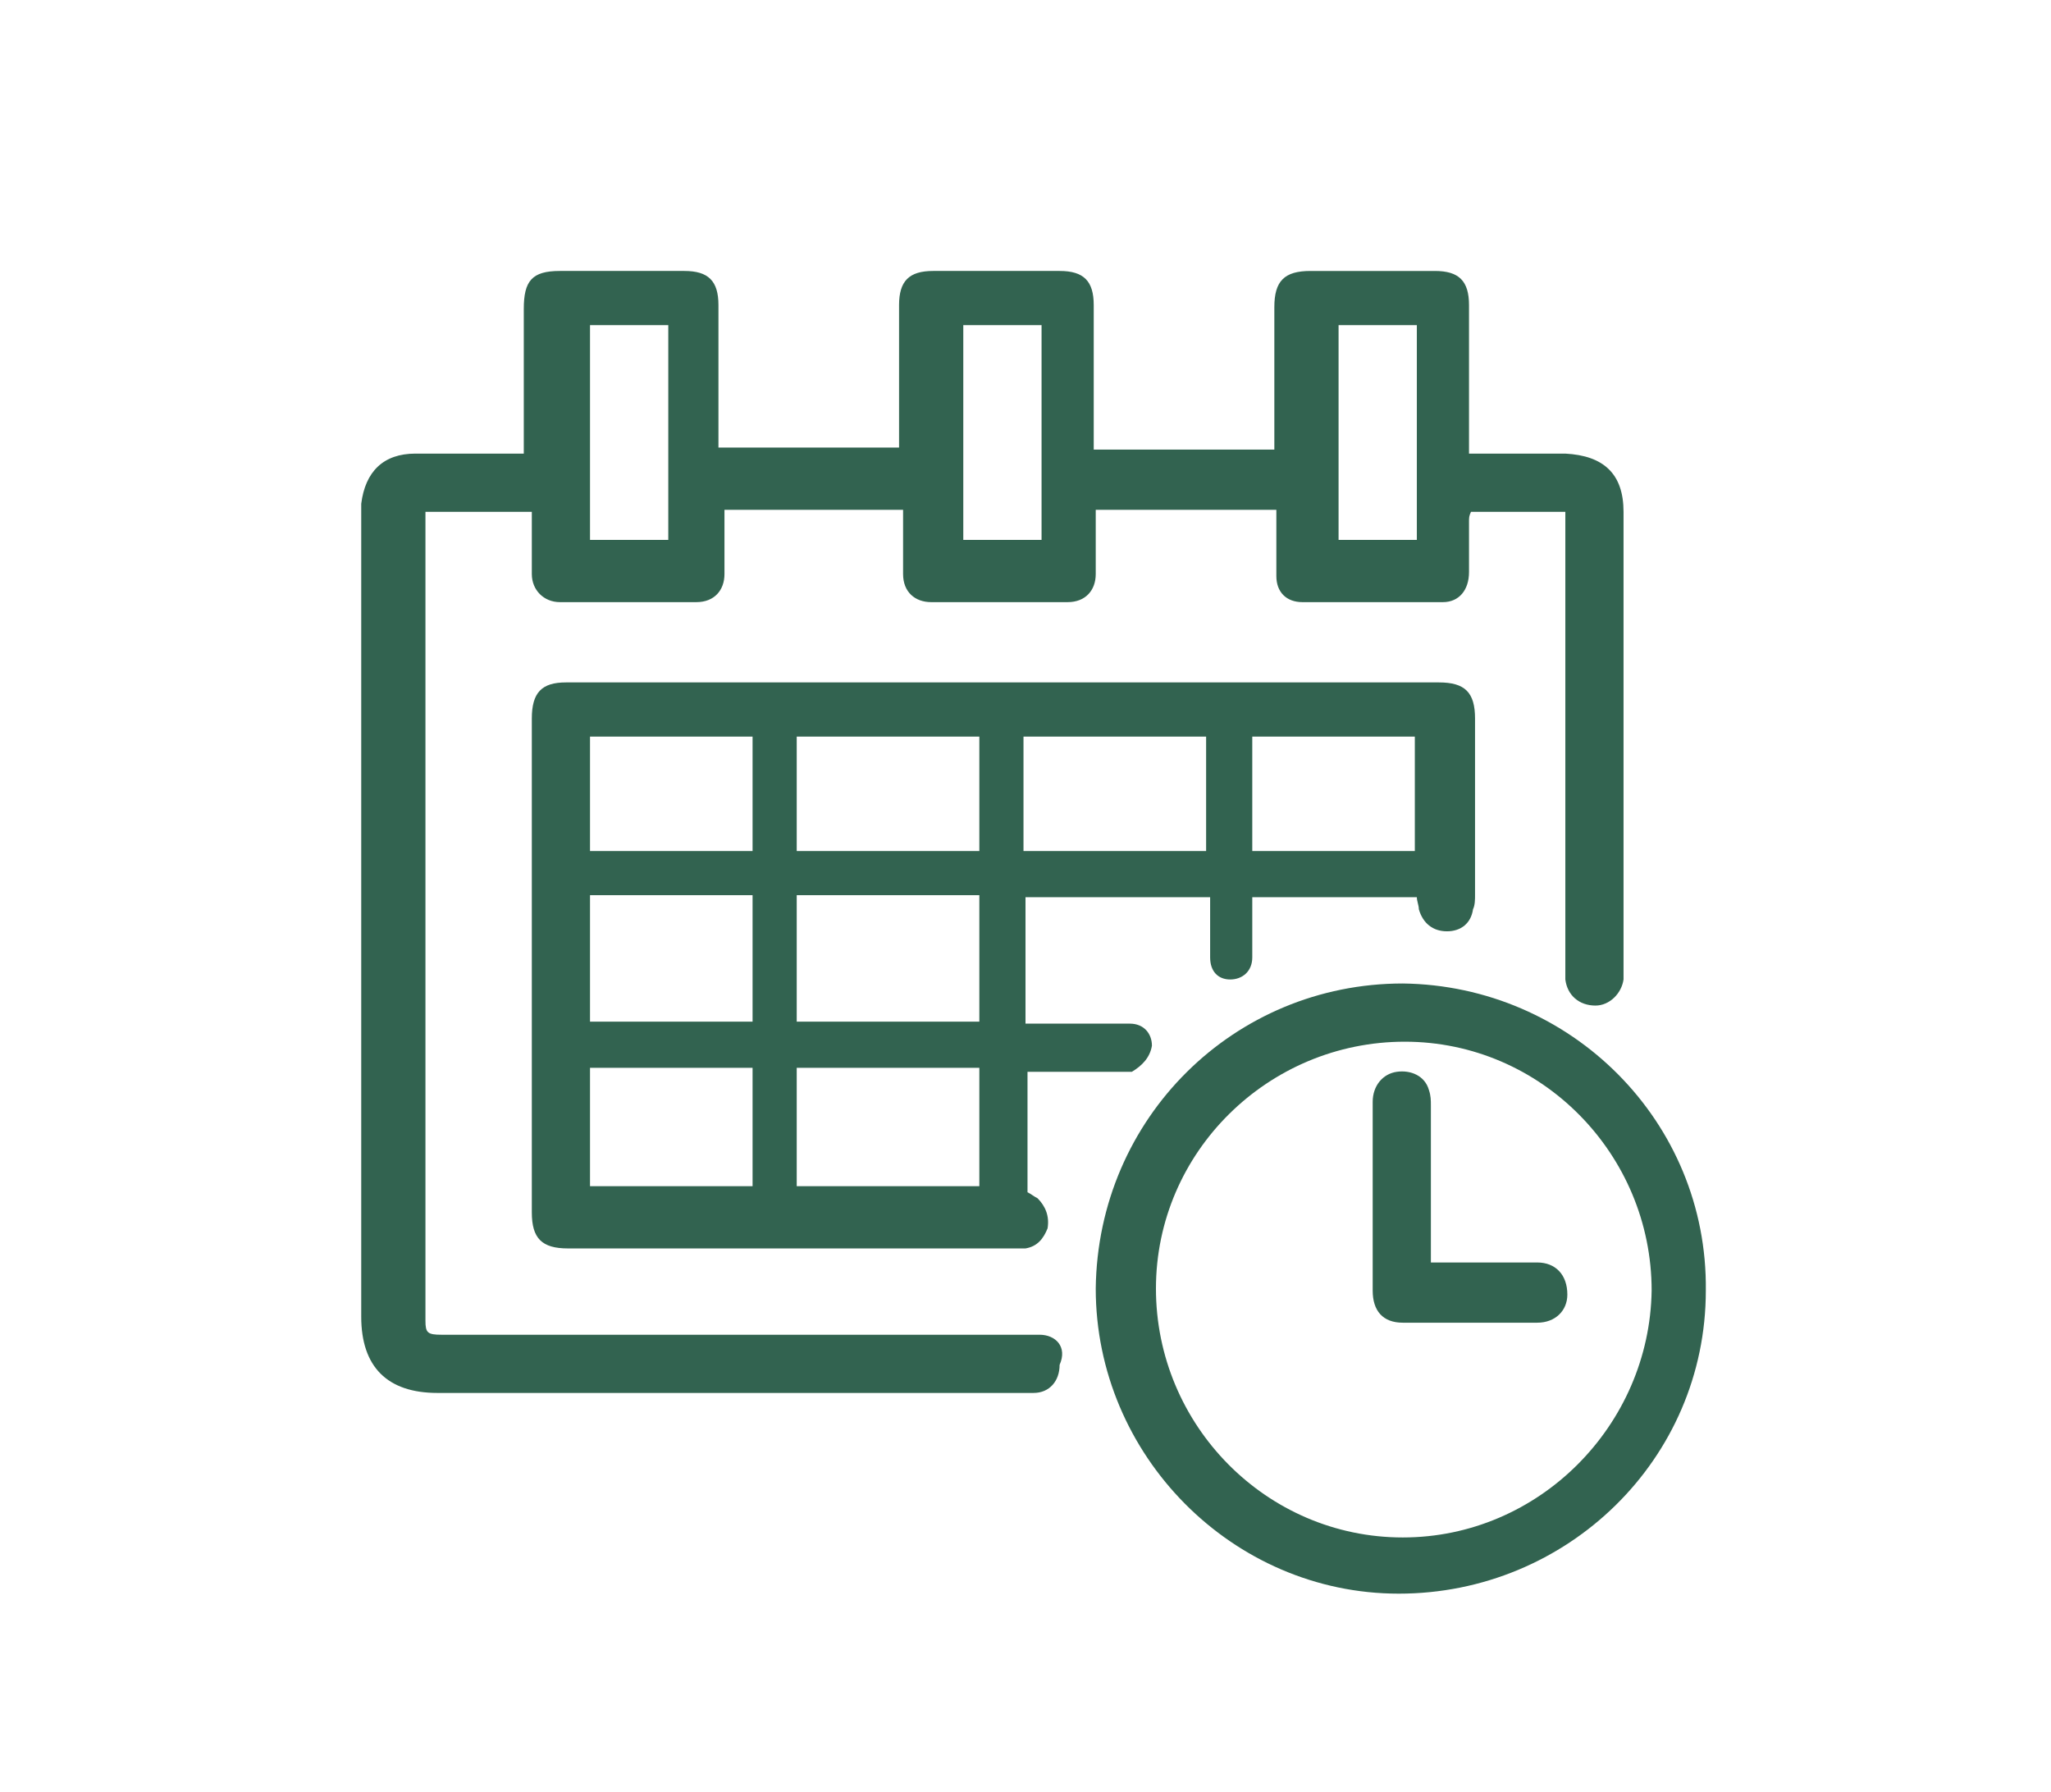
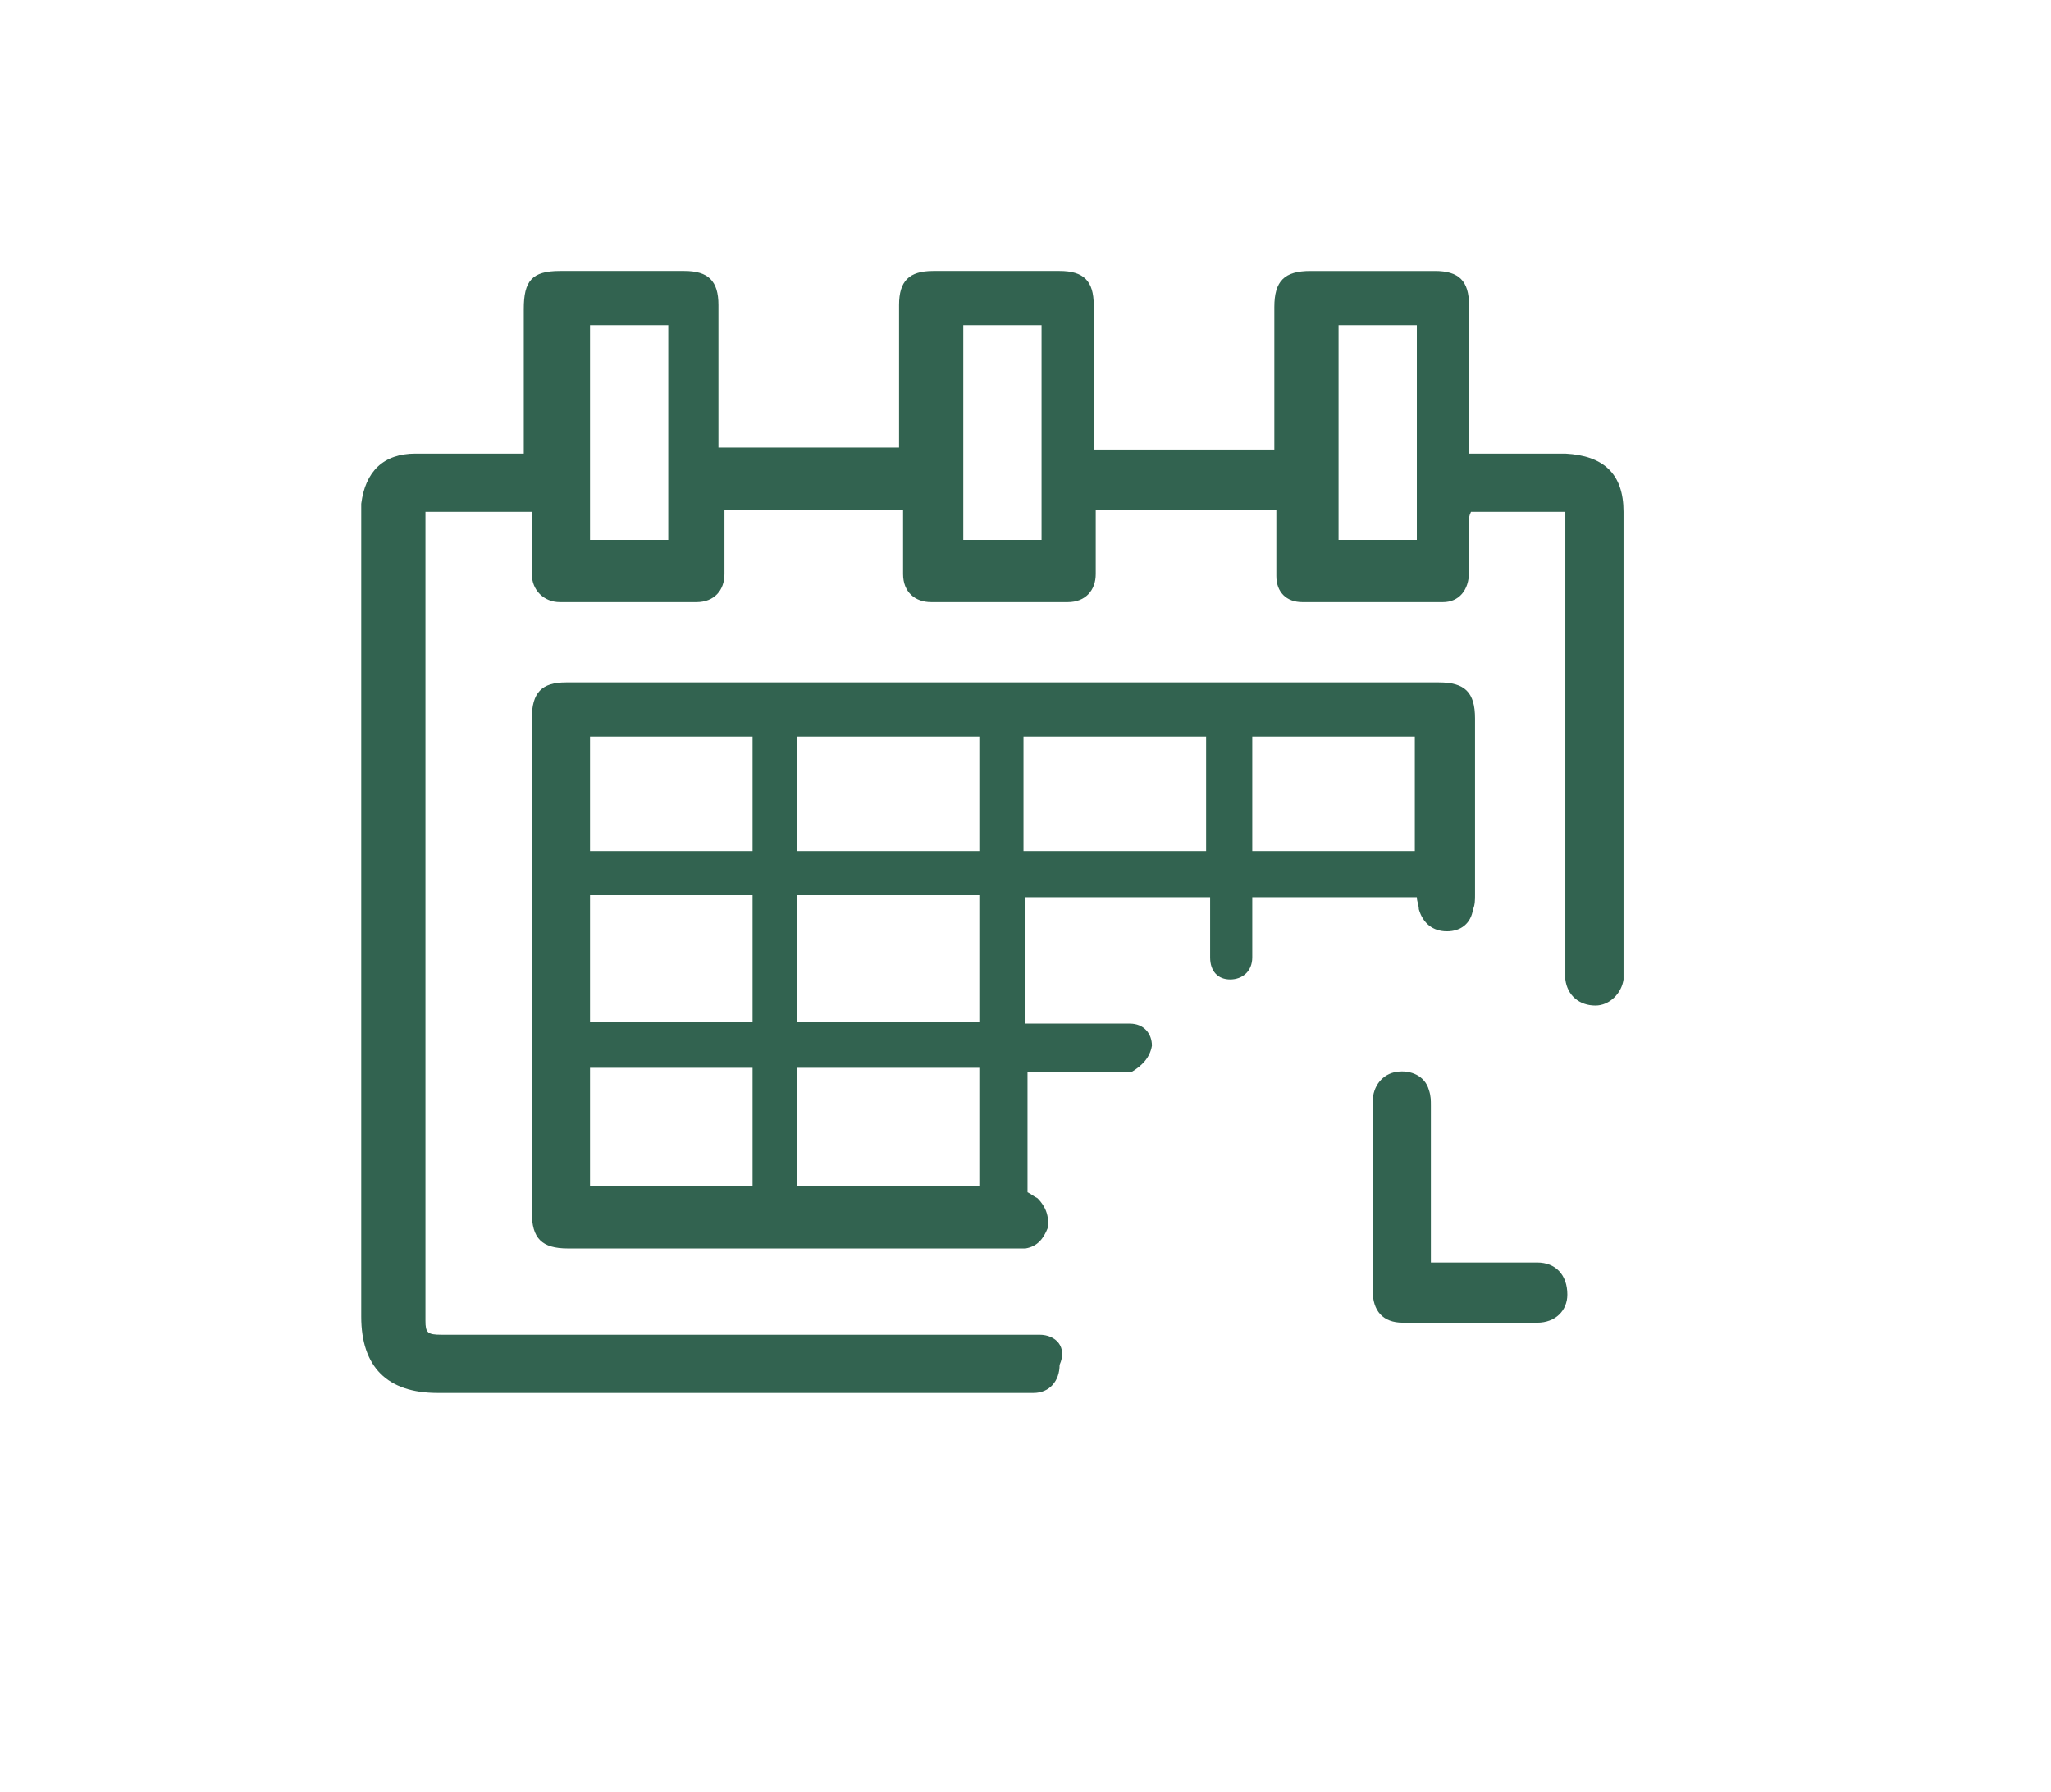
<svg xmlns="http://www.w3.org/2000/svg" version="1.1" id="Layer_1" x="0px" y="0px" viewBox="0 0 102.2 89.3" style="enable-background:new 0 0 102.2 89.3;" xml:space="preserve">
  <style type="text/css">
	.st0{fill:#326350;}
</style>
  <g>
    <path class="st0" d="M51.8,66.5c-0.2,0-0.4,0-0.7,0c-9.7,0-19.4,0-29.1,0c-0.7,0-0.8-0.1-0.8-0.7c0-0.1,0-0.2,0-0.3   c0-13.1,0-26.3,0-39.4c0-0.2,0-0.4,0-0.6c1.8,0,3.5,0,5.3,0c0,0.3,0,0.5,0,0.7c0,0.8,0,1.6,0,2.4c0,0.8,0.6,1.4,1.4,1.4   c2.3,0,4.5,0,6.8,0c0.9,0,1.4-0.6,1.4-1.4c0-0.9,0-1.8,0-2.7c0-0.2,0-0.3,0-0.5c3,0,5.9,0,8.9,0c0,1.1,0,2.2,0,3.2   c0,0.9,0.6,1.4,1.4,1.4c2.3,0,4.5,0,6.8,0c0.9,0,1.4-0.6,1.4-1.4c0-0.8,0-1.6,0-2.3c0-0.3,0-0.6,0-0.9c3,0,6,0,9,0   c0,0.3,0,0.5,0,0.8c0,0.8,0,1.7,0,2.5c0,0.8,0.5,1.3,1.3,1.3c2.3,0,4.7,0,7,0c0.8,0,1.3-0.6,1.3-1.5c0-0.8,0-1.7,0-2.5   c0-0.2,0-0.3,0.1-0.5c1.6,0,3.1,0,4.7,0c0,0.2,0,0.4,0,0.6c0,7.2,0,14.4,0,21.5c0,0.4,0,0.8,0,1.2c0.1,0.8,0.7,1.3,1.5,1.3   c0.7,0,1.3-0.6,1.4-1.3c0-0.2,0-0.4,0-0.5c0-2.8,0-5.6,0-8.4c0-4.8,0-9.6,0-14.4c0-1.9-1-2.8-2.9-2.9c-1.4,0-2.7,0-4.1,0   c-0.2,0-0.4,0-0.7,0c0-0.3,0-0.5,0-0.8c0-2.2,0-4.4,0-6.6c0-1.2-0.5-1.7-1.7-1.7c-2.1,0-4.1,0-6.2,0c-1.3,0-1.8,0.5-1.8,1.8   c0,2.1,0,4.2,0,6.3c0,0.3,0,0.5,0,0.8c-3,0-5.9,0-9,0c0-0.3,0-0.5,0-0.7c0-2.2,0-4.3,0-6.5c0-1.2-0.5-1.7-1.7-1.7   c-2.1,0-4.2,0-6.3,0c-1.2,0-1.7,0.5-1.7,1.7c0,2.1,0,4.3,0,6.4c0,0.2,0,0.5,0,0.7c-3,0-6,0-9,0c0-0.3,0-0.5,0-0.7   c0-2.1,0-4.3,0-6.4c0-1.2-0.5-1.7-1.7-1.7c-2,0-4.1,0-6.2,0c-1.4,0-1.8,0.5-1.8,1.9c0,2.2,0,4.3,0,6.5c0,0.2,0,0.5,0,0.7   c-0.3,0-0.5,0-0.7,0c-1.6,0-3.2,0-4.7,0c-1.6,0-2.5,0.9-2.7,2.5c0,0.3,0,0.6,0,0.9c0,10.3,0,20.7,0,31c0,2.9,0,5.7,0,8.6   c0,2.5,1.3,3.8,3.8,3.8c8.7,0,17.4,0,26.1,0c1.2,0,2.4,0,3.6,0c0.8,0,1.3-0.6,1.3-1.4C53.2,67.1,52.6,66.5,51.8,66.5z M66.7,16.2   c1.3,0,2.5,0,3.9,0c0,3.6,0,7.1,0,10.7c-1.3,0-2.6,0-3.9,0C66.7,23.4,66.7,19.8,66.7,16.2z M48,16.2c1.3,0,2.6,0,3.9,0   c0,3.6,0,7.1,0,10.7c-1.3,0-2.6,0-3.9,0C48,23.4,48,19.8,48,16.2z M29.4,16.2c1.3,0,2.6,0,3.9,0c0,3.6,0,7.1,0,10.7   c-1.3,0-2.6,0-3.9,0C29.4,23.4,29.4,19.8,29.4,16.2z" />
    <path class="st0" d="M57.4,52.1c0-0.6-0.4-1.1-1.1-1.1c-0.2,0-0.3,0-0.5,0c-1.4,0-2.8,0-4.1,0c-0.2,0-0.4,0-0.6,0   c0-2.1,0-4.2,0-6.3c3.1,0,6.1,0,9.2,0c0,0.3,0,0.6,0,0.8c0,0.7,0,1.5,0,2.2c0,0.7,0.4,1.1,1,1.1c0.6,0,1.1-0.4,1.1-1.1   c0-0.4,0-0.9,0-1.3c0-0.6,0-1.1,0-1.7c2.8,0,5.5,0,8.2,0c0,0.2,0.1,0.4,0.1,0.6c0.2,0.7,0.7,1.1,1.4,1.1c0.7,0,1.2-0.4,1.3-1.1   c0.1-0.2,0.1-0.5,0.1-0.7c0-2.9,0-5.9,0-8.8c0-1.3-0.5-1.8-1.8-1.8c-14.5,0-29,0-43.5,0c-1.2,0-1.7,0.5-1.7,1.8   c0,8.2,0,16.4,0,24.6c0,1.3,0.5,1.8,1.8,1.8c7.4,0,14.8,0,22.2,0c0.2,0,0.4,0,0.6,0c0.6-0.1,0.9-0.5,1.1-1c0.1-0.6-0.1-1.1-0.5-1.5   c-0.2-0.1-0.3-0.2-0.5-0.3c0-2,0-4,0-6c0.4,0,0.7,0,1.1,0c1.4,0,2.8,0,4.1,0C56.9,53.1,57.3,52.7,57.4,52.1z M62.4,36.7   c2.7,0,5.4,0,8.1,0c0,1.9,0,3.8,0,5.7c-2.7,0-5.4,0-8.1,0C62.4,40.5,62.4,38.6,62.4,36.7z M51,36.7c3,0,6,0,9.1,0   c0,1.9,0,3.8,0,5.7c-3,0-6,0-9.1,0C51,40.5,51,38.6,51,36.7z M39.7,36.7c3,0,6,0,9.1,0c0,1.9,0,3.8,0,5.7c-3,0-6.1,0-9.1,0   C39.7,40.5,39.7,38.6,39.7,36.7z M29.4,36.7c2.7,0,5.4,0,8.1,0c0,1.9,0,3.8,0,5.7c-2.7,0-5.4,0-8.1,0   C29.4,40.5,29.4,38.6,29.4,36.7z M37.5,59.1c-2.7,0-5.4,0-8.1,0c0-2,0-3.9,0-5.9c2.7,0,5.4,0,8.1,0C37.5,55.1,37.5,57.1,37.5,59.1z    M37.5,50.9c-2.7,0-5.4,0-8.1,0c0-2.1,0-4.2,0-6.3c2.7,0,5.4,0,8.1,0C37.5,46.7,37.5,48.8,37.5,50.9z M48.8,59.1c-3,0-6,0-9.1,0   c0-2,0-3.9,0-5.9c3,0,6.1,0,9.1,0C48.8,55.1,48.8,57.1,48.8,59.1z M48.8,50.9c-3,0-6.1,0-9.1,0c0-2.1,0-4.2,0-6.3c3,0,6.1,0,9.1,0   C48.8,46.7,48.8,48.8,48.8,50.9z" />
-     <path class="st0" d="M69.9,49c-8.4,0-15.2,6.7-15.3,15.2c0,8.3,6.8,15.2,15.1,15.2c8.4,0,15.3-6.7,15.3-15.1   C85.1,55.9,78.3,49.1,69.9,49z M69.9,76.6c-6.8,0-12.3-5.6-12.3-12.4c0-6.8,5.6-12.3,12.4-12.3c6.8,0,12.3,5.6,12.3,12.4   C82.2,71,76.7,76.6,69.9,76.6z" />
    <path class="st0" d="M76.6,62.9c-1.5,0-3,0-4.5,0c-0.2,0-0.5,0-0.8,0c0-0.4,0-0.6,0-0.9c0-2.3,0-4.6,0-6.9c0-0.3,0-0.5-0.1-0.8   c-0.2-0.7-0.9-1-1.6-0.9c-0.7,0.1-1.2,0.7-1.2,1.5c0,3.1,0,6.2,0,9.4c0,1,0.5,1.6,1.5,1.6c2.2,0,4.5,0,6.7,0c0.9,0,1.5-0.6,1.5-1.4   C78.1,63.5,77.5,62.9,76.6,62.9z" />
  </g>
</svg>